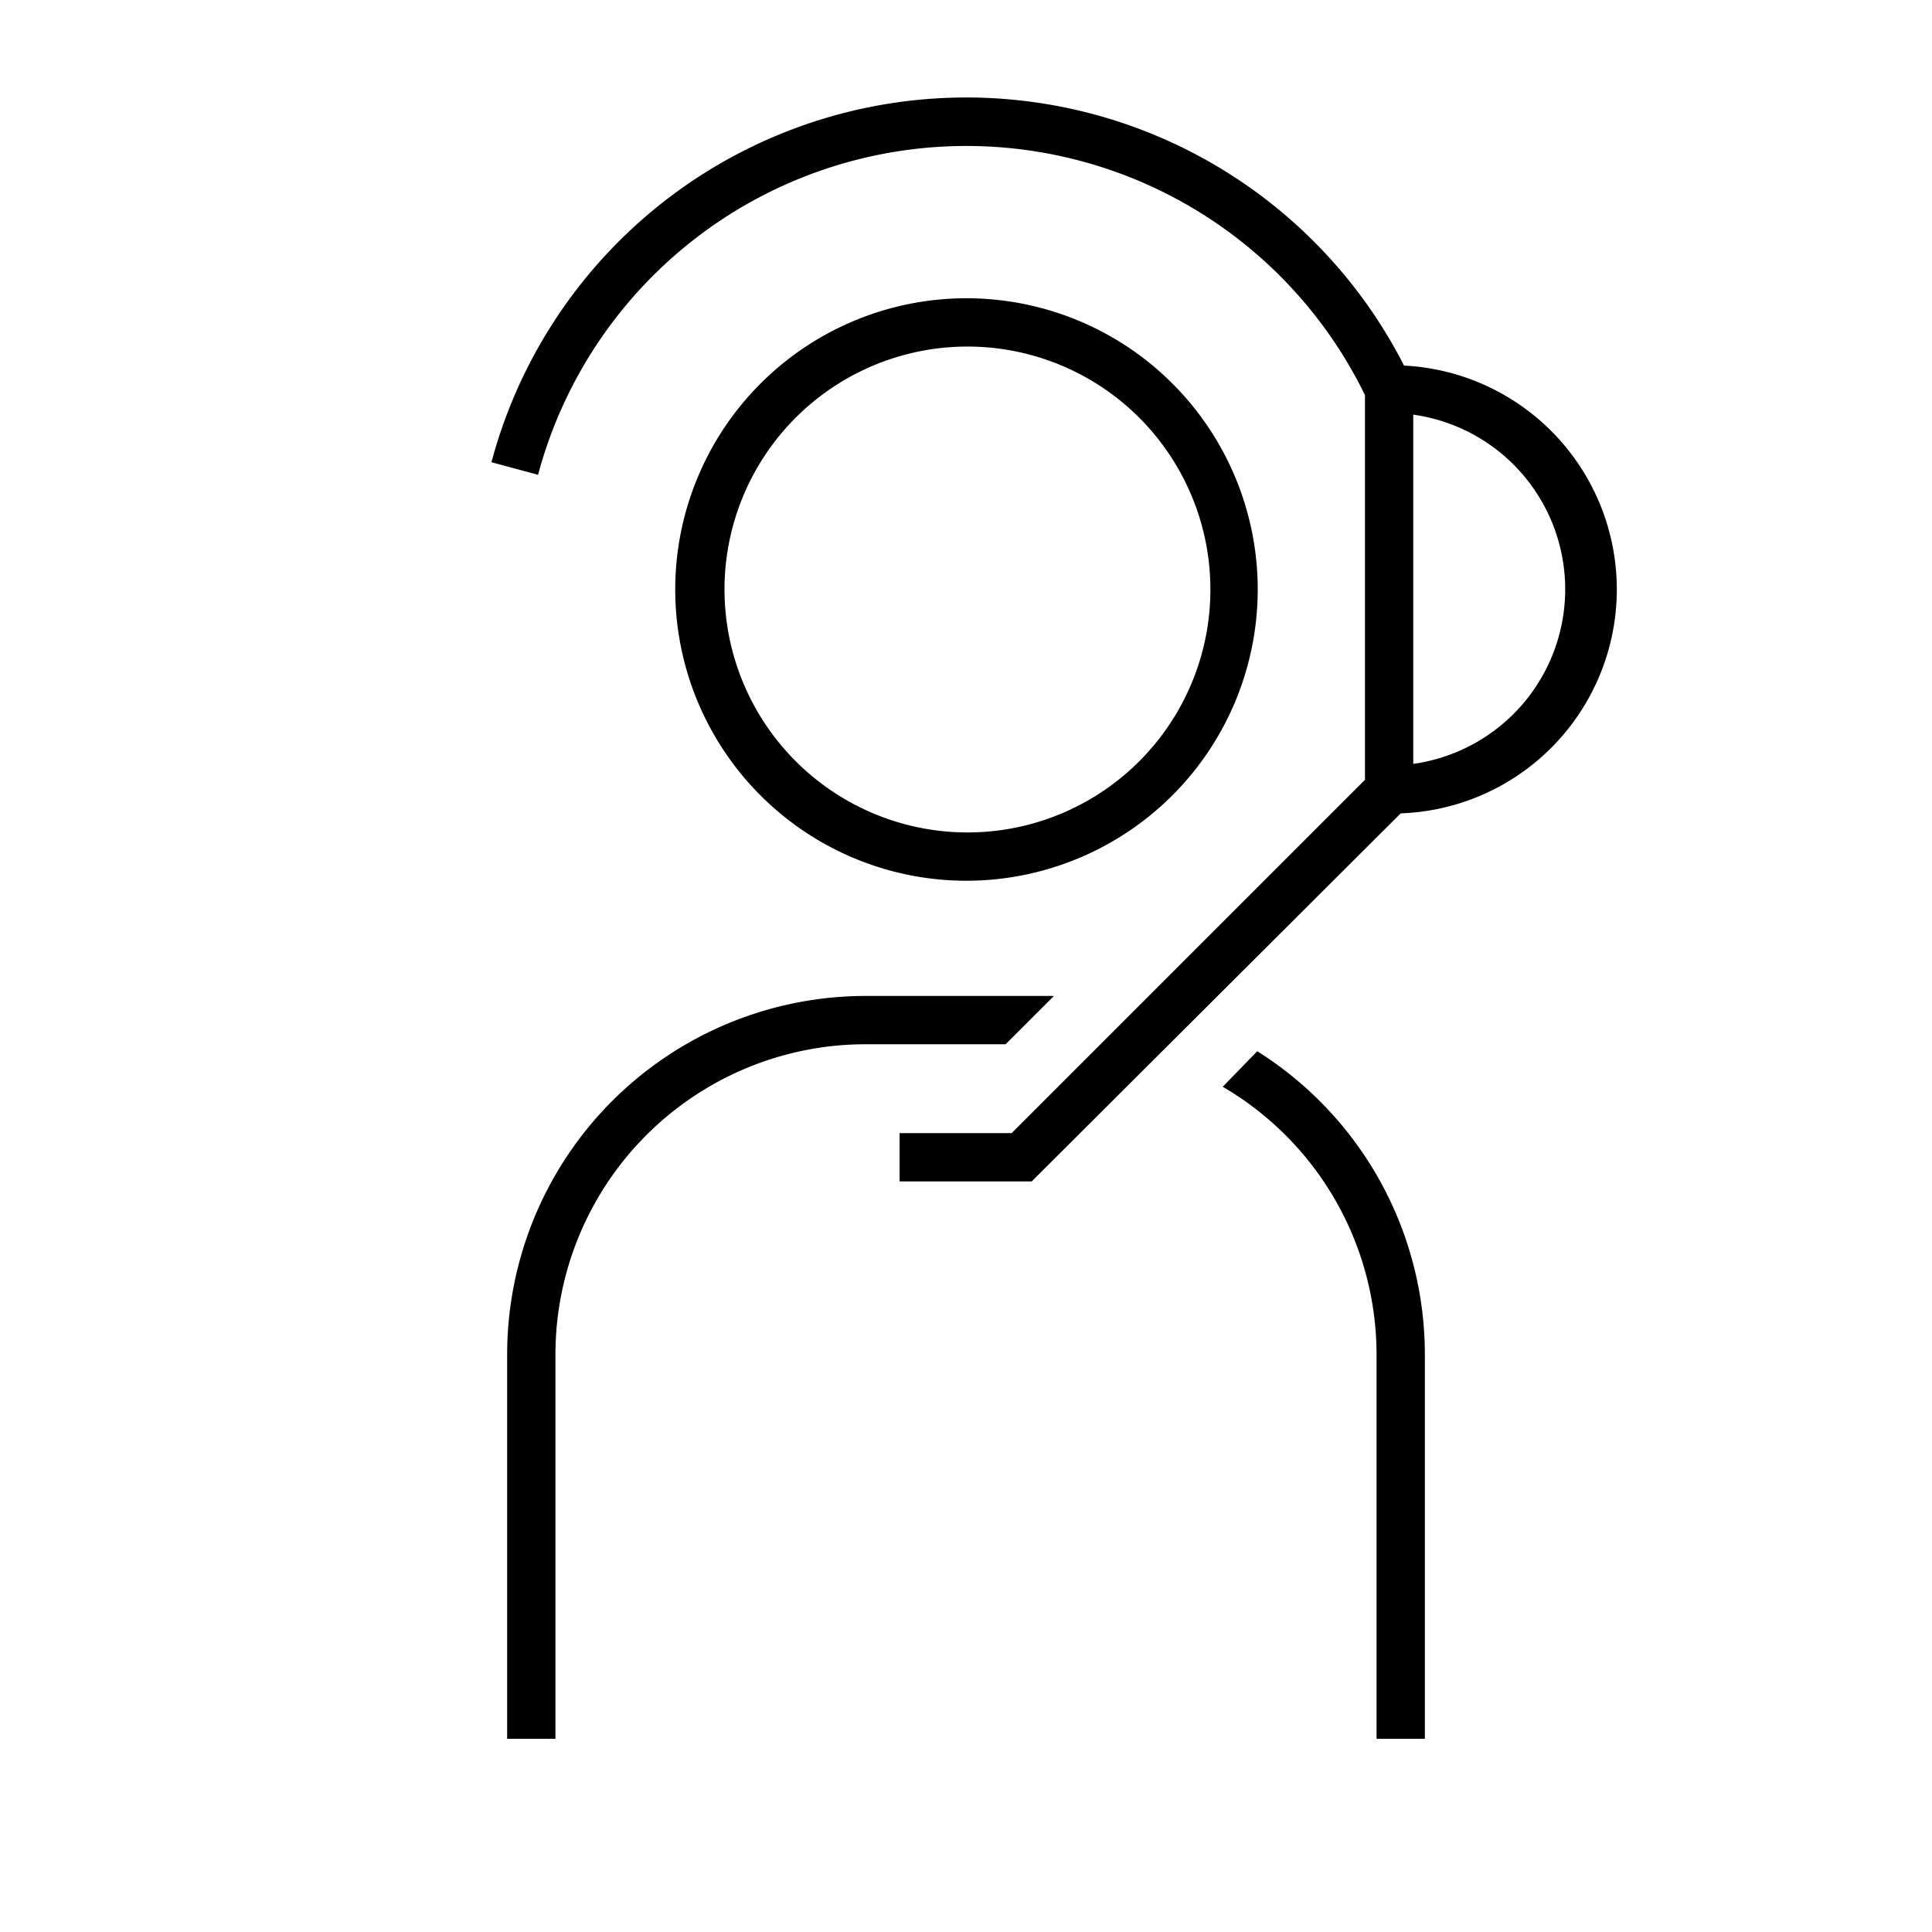
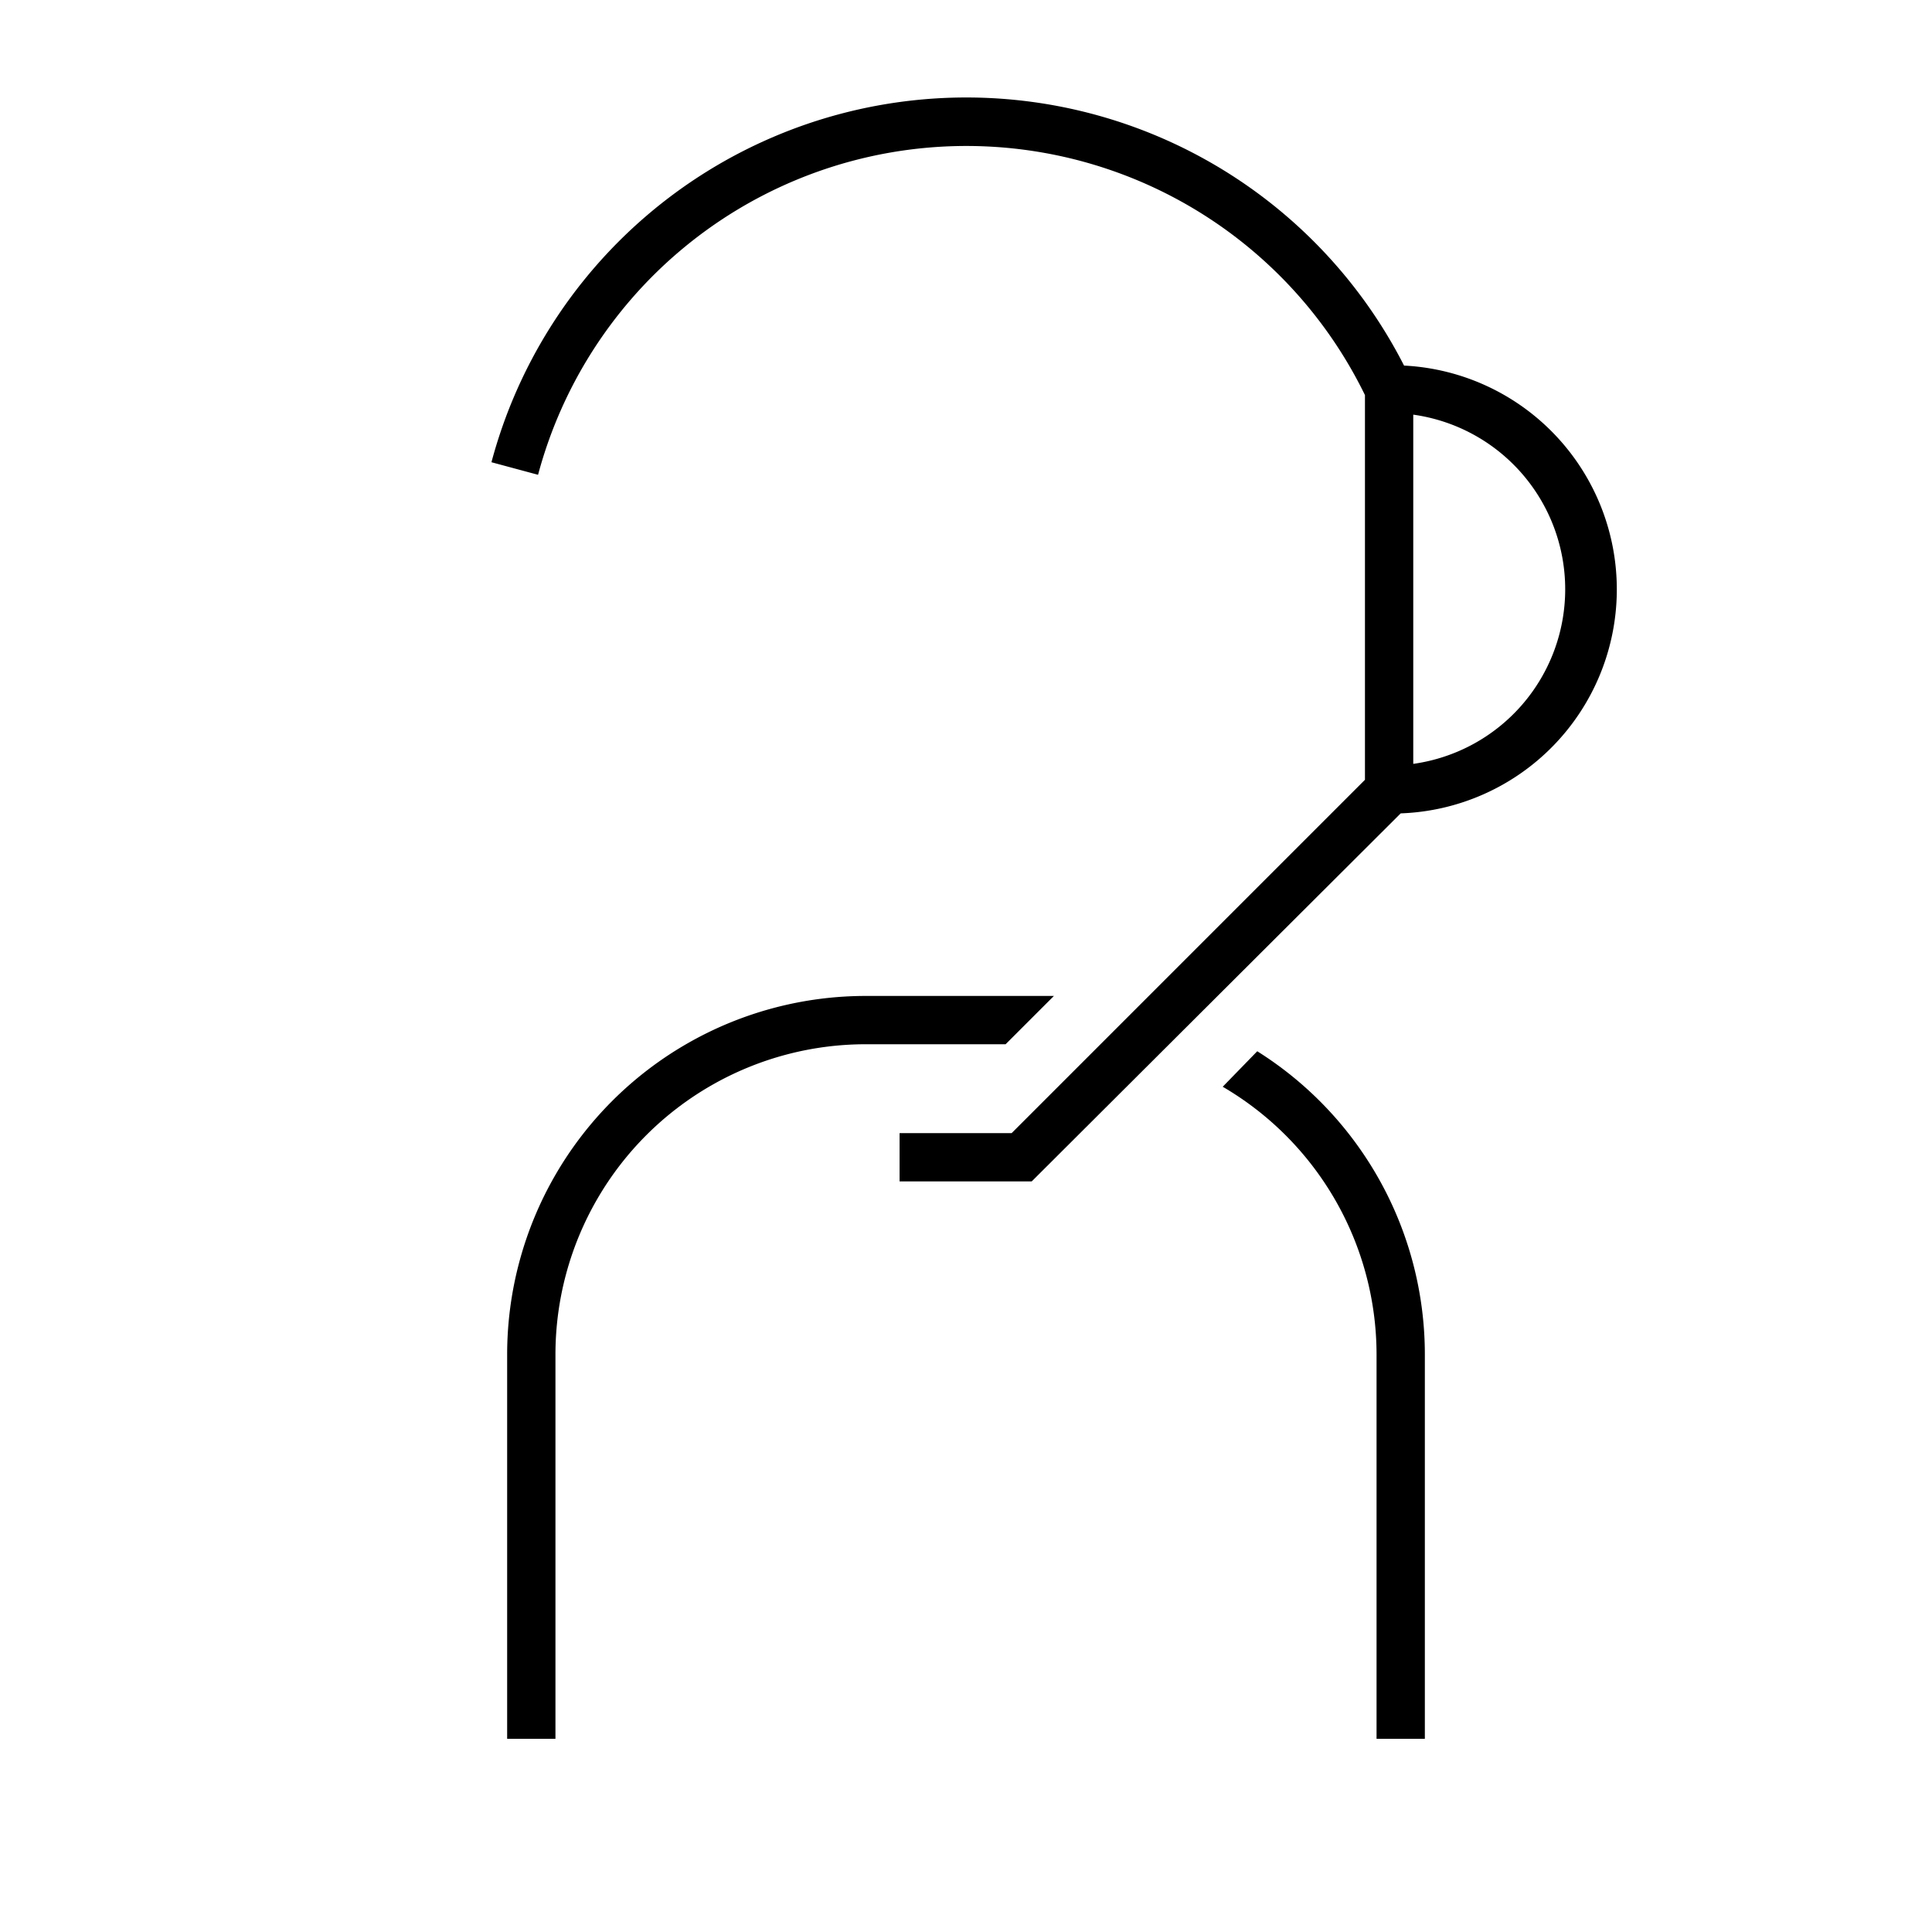
<svg xmlns="http://www.w3.org/2000/svg" viewBox="0 0 80 80">
  <g id="design">
    <path d="M58.14,15.14a20.35,20.35,0,0,0-37.79,4l1.93.52a18.36,18.36,0,0,1,34.24-3.3V32.29L41.89,46.92H37.25v2h5.47L58,33.68a9.28,9.28,0,0,0,.18-18.54Zm.38,16.49V17.17a7.3,7.3,0,0,1,0,14.46Z" />
-     <path d="M52.08,24.4A12.06,12.06,0,1,0,40,36.47,12.07,12.07,0,0,0,52.08,24.4ZM30,24.4A10.06,10.06,0,1,1,40,34.47,10.07,10.07,0,0,1,30,24.4Z" />
    <path d="M50.63,45A12.85,12.85,0,0,1,57,56.07V72h2V56.07a14.83,14.83,0,0,0-6.94-12.54" />
    <path d="M43.64,41.24H35.87A14.85,14.85,0,0,0,21,56.07V72h2V56.07A12.85,12.85,0,0,1,35.87,43.24h5.77Z" />
  </g>
</svg>